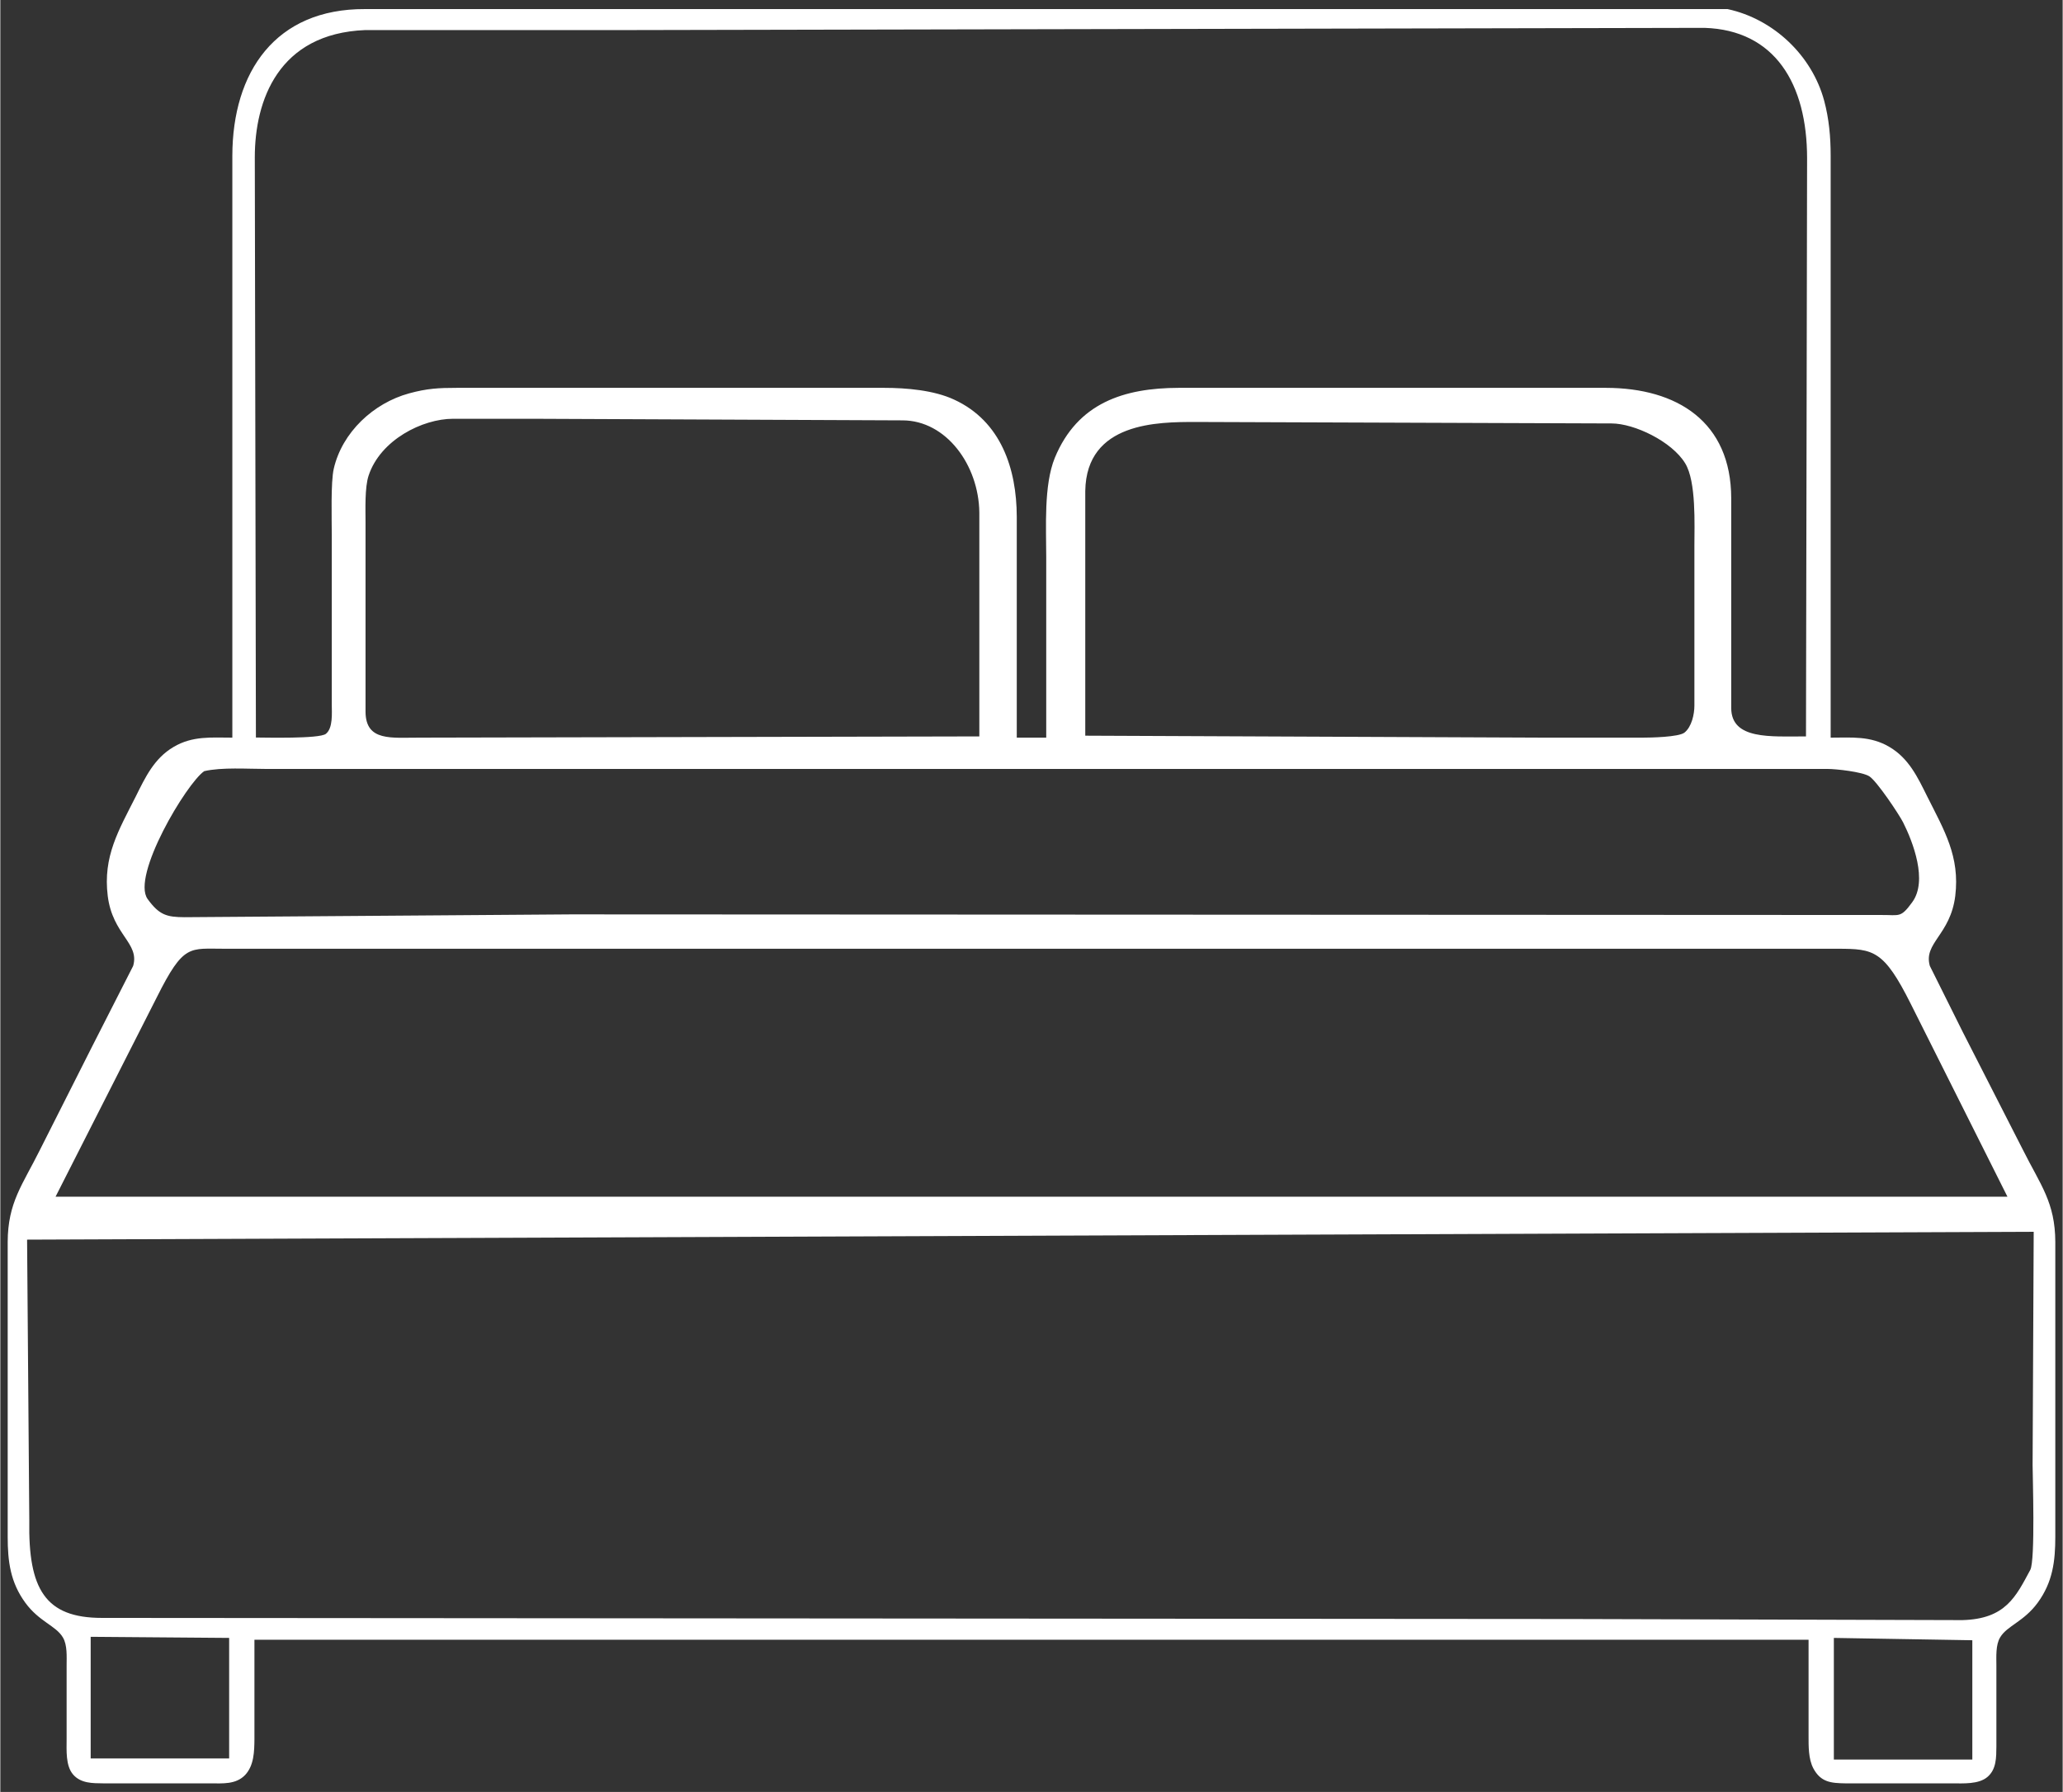
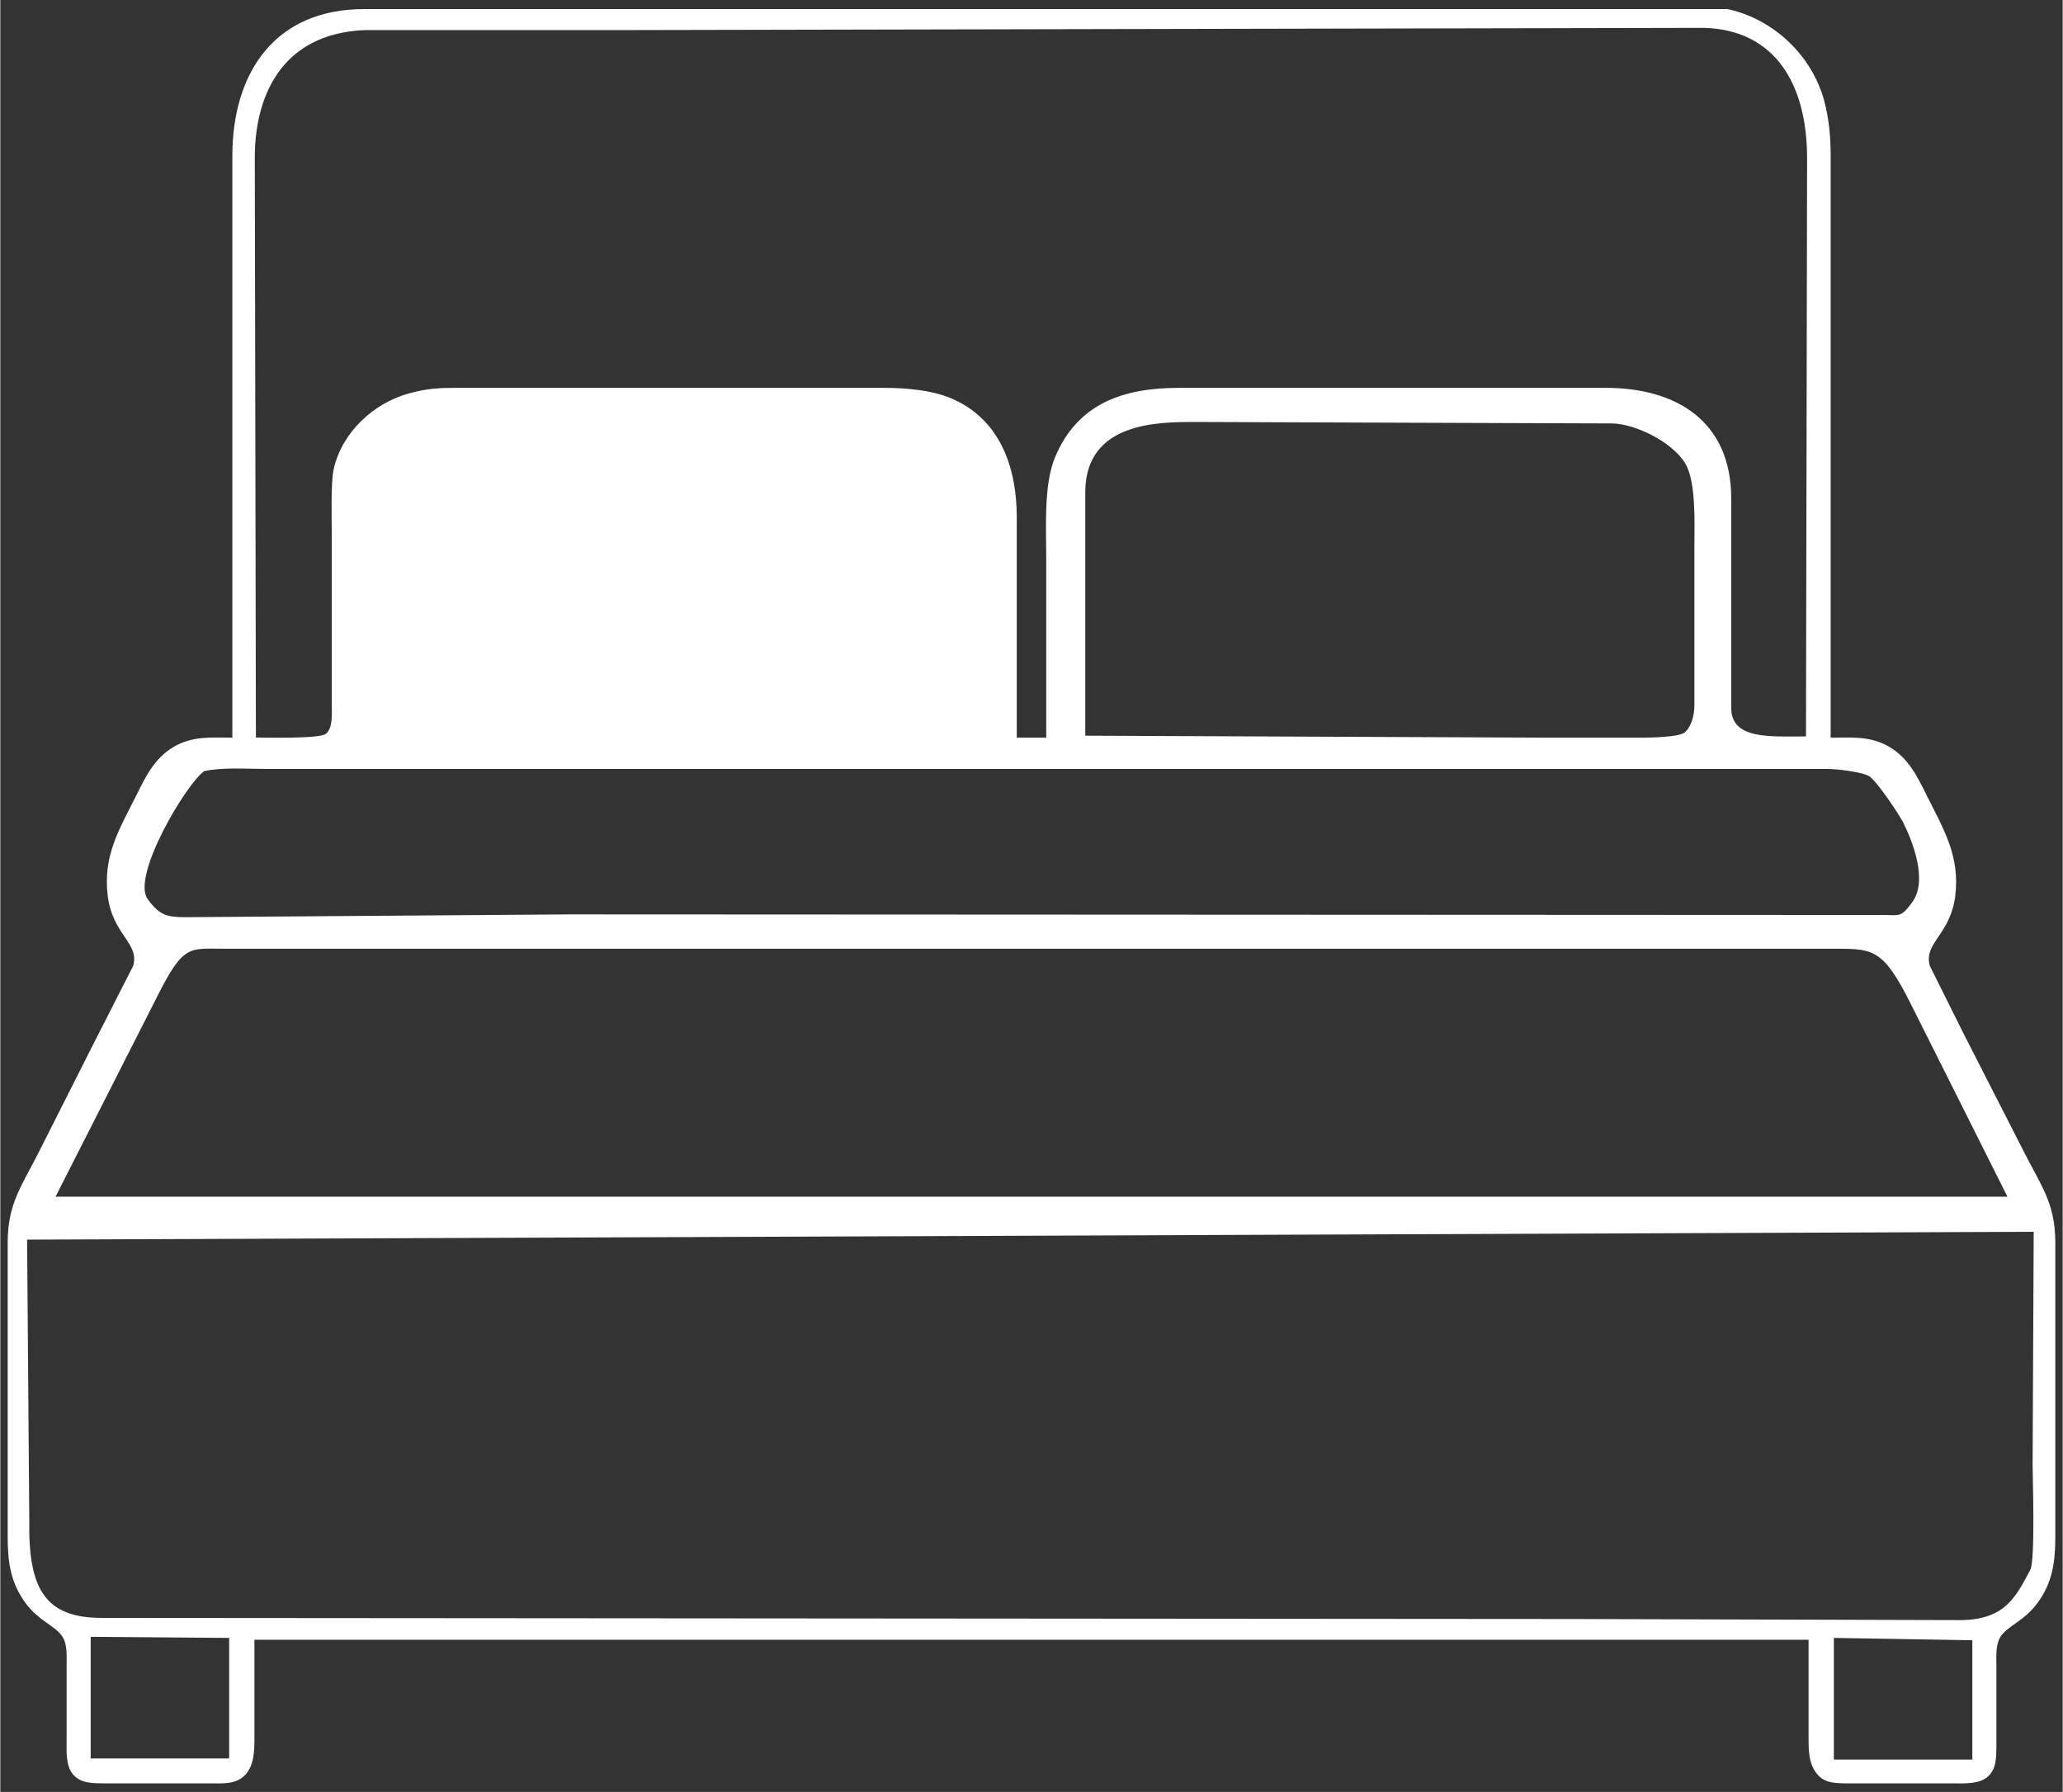
<svg xmlns="http://www.w3.org/2000/svg" width="1.867in" height="1.622in" viewBox="0 0 168 146">
  <rect x="0" y="0" width="168" height="146" fill="#333333" stroke="none" />
-   <path id="Bed" fill="white" stroke="none" stroke-width="1" d="M 18.90,60.10            C 18.90,60.10 18.90,12.70 18.90,12.70              18.91,5.86 22.41,0.71 29.70,0.74              29.70,0.74 121.50,0.74 121.50,0.74              121.50,0.74 133.80,0.74 133.80,0.74              133.80,0.74 140.70,0.74 140.70,0.74              144.46,1.55 147.58,4.53 148.57,8.20              148.97,9.69 149.10,11.17 149.10,12.70              149.10,12.70 149.10,60.10 149.10,60.10              150.81,60.10 152.34,59.94 153.89,60.86              155.47,61.79 156.19,63.33 156.97,64.90              158.35,67.65 159.64,69.78 159.25,73.00              158.85,76.18 156.64,76.83 157.18,78.70              157.18,78.70 159.87,84.10 159.87,84.10              159.87,84.10 164.77,93.70 164.77,93.70              166.19,96.54 167.39,97.96 167.40,101.20              167.40,101.20 167.40,125.20 167.40,125.20              167.40,127.20 167.19,128.91 165.96,130.59              164.83,132.13 163.48,132.45 162.91,133.40              162.53,134.02 162.60,134.99 162.60,135.70              162.60,135.70 162.60,142.30 162.60,142.30              162.59,143.18 162.61,144.15 161.87,144.78              161.15,145.39 159.90,145.30 159.00,145.30              159.00,145.30 150.30,145.30 150.30,145.30              149.14,145.28 148.30,145.22 147.69,144.08              147.28,143.30 147.30,142.26 147.30,141.40              147.30,141.40 147.30,133.60 147.30,133.60              147.30,133.60 20.70,133.60 20.70,133.60              20.70,133.60 20.70,141.70 20.70,141.70              20.69,142.69 20.67,143.83 19.95,144.61              19.19,145.41 18.10,145.30 17.10,145.30              17.10,145.30 8.40,145.30 8.40,145.30              7.52,145.29 6.55,145.31 5.92,144.57              5.31,143.85 5.40,142.60 5.40,141.70              5.40,141.70 5.40,135.70 5.40,135.70              5.40,134.99 5.47,134.02 5.09,133.40              4.52,132.45 3.17,132.13 2.04,130.59              0.81,128.91 0.60,127.20 0.60,125.20              0.60,125.20 0.60,101.20 0.60,101.20              0.61,97.96 1.81,96.54 3.22,93.70              3.22,93.70 7.46,85.30 7.46,85.30              7.46,85.30 10.82,78.70 10.82,78.70              11.36,76.83 9.15,76.18 8.75,73.00              8.35,69.78 9.64,67.65 11.03,64.90              11.81,63.33 12.53,61.79 14.11,60.86              15.66,59.94 17.19,60.10 18.90,60.10 Z            M 147.09,60.00            C 147.09,60.00 147.18,12.91 147.18,12.91              147.18,6.82 144.55,2.45 138.82,2.27              138.82,2.27 51.45,2.45 51.45,2.45              51.45,2.45 29.73,2.45 29.73,2.45              22.64,2.73 20.73,8.20 20.73,12.82              20.73,12.82 20.82,60.09 20.82,60.09              21.50,60.09 26.00,60.21 26.52,59.79              27.11,59.32 27.00,58.09 27.00,57.40              27.00,57.40 27.00,50.50 27.00,50.50              27.00,50.50 27.00,43.60 27.00,43.60              27.00,42.32 26.91,39.28 27.16,38.20              27.84,35.22 30.40,32.84 33.30,32.05              34.76,31.65 35.71,31.60 37.20,31.60              37.20,31.60 72.00,31.60 72.00,31.60              73.80,31.60 76.05,31.79 77.70,32.56              81.52,34.32 82.79,38.20 82.80,42.10              82.80,42.10 82.80,60.10 82.80,60.10              82.80,60.10 85.20,60.10 85.20,60.10              85.20,60.10 85.20,45.40 85.20,45.40              85.20,42.97 84.99,39.53 85.90,37.30              87.75,32.82 91.54,31.61 96.00,31.60              96.00,31.60 130.80,31.60 130.80,31.60              136.59,31.61 140.99,34.36 141.00,40.60              141.00,40.60 141.00,57.70 141.00,57.70              141.02,60.28 144.20,60.00 147.09,60.00 Z            M 79.75,60.00            C 79.75,60.00 79.75,41.75 79.75,41.75              79.70,37.89 77.05,34.26 73.50,34.25              73.50,34.25 43.38,34.12 43.38,34.12              43.38,34.12 36.88,34.12 36.88,34.12              34.39,34.12 30.96,35.84 30.00,38.75              29.68,39.72 29.75,41.49 29.75,42.50              29.75,42.50 29.75,58.00 29.75,58.00              29.77,60.44 31.88,60.09 34.20,60.10              34.20,60.10 79.75,60.00 79.75,60.00 Z            M 88.38,59.94            C 88.38,59.94 125.70,60.10 125.70,60.10              125.70,60.10 133.80,60.10 133.80,60.10              134.40,60.10 136.71,60.06 137.19,59.69              137.78,59.22 138.00,58.19 138.00,57.50              138.00,57.50 138.00,44.50 138.00,44.50              138.00,42.75 138.16,39.24 137.25,37.75              136.16,35.96 133.10,34.50 131.25,34.50              131.25,34.50 97.38,34.38 97.38,34.38              94.31,34.38 88.47,34.38 88.38,40.00              88.38,40.00 88.38,59.94 88.38,59.94 Z            M 16.61,62.83            C 15.17,63.81 10.65,71.38 12.00,73.25              12.95,74.56 13.56,74.72 15.00,74.73              15.00,74.73 46.50,74.50 46.50,74.50              46.50,74.50 153.27,74.55 153.27,74.55              154.71,74.54 154.80,74.81 155.75,73.50              157.02,71.76 155.81,68.61 155.00,67.00              154.67,66.35 152.87,63.65 152.25,63.25              151.66,62.88 149.53,62.65 148.85,62.65              148.85,62.65 58.85,62.65 58.85,62.65              58.85,62.65 30.35,62.65 30.35,62.65              30.35,62.65 21.65,62.65 21.65,62.65              20.13,62.65 18.04,62.50 16.61,62.83 Z            M 163.50,97.50            C 163.50,97.50 155.63,81.80 155.63,81.80              153.43,77.40 152.59,77.31 149.70,77.30              149.70,77.30 18.30,77.30 18.30,77.30              15.40,77.31 14.95,76.85 12.75,81.25              12.75,81.25 4.50,97.50 4.50,97.50              4.50,97.50 163.50,97.50 163.50,97.50 Z            M 165.64,100.36            C 165.64,100.36 2.18,101.00 2.18,101.00              2.18,101.00 2.36,123.91 2.36,123.91              2.27,129.45 3.64,131.82 8.27,131.82              8.27,131.82 128.00,131.91 128.00,131.91              128.00,131.91 159.82,132.00 159.82,132.00              163.36,131.91 164.19,130.08 165.36,127.91              165.78,127.14 165.55,120.22 165.55,119.36              165.55,119.36 165.64,100.36 165.64,100.36 Z            M 18.64,133.45            C 18.64,133.45 7.36,133.36 7.36,133.36              7.36,133.36 7.36,143.27 7.36,143.27              7.36,143.27 18.64,143.27 18.64,143.27              18.64,143.27 18.64,133.45 18.64,133.45 Z            M 160.64,133.64            C 160.64,133.64 149.36,133.45 149.36,133.45              149.36,133.45 149.36,143.36 149.36,143.36              149.36,143.36 160.64,143.36 160.64,143.36              160.64,143.36 160.64,133.64 160.64,133.64 Z" />
+   <path id="Bed" fill="white" stroke="none" stroke-width="1" d="M 18.90,60.10            C 18.90,60.10 18.90,12.70 18.90,12.70              18.91,5.86 22.41,0.71 29.70,0.74              29.70,0.74 121.50,0.74 121.50,0.74              121.50,0.74 133.80,0.74 133.80,0.74              133.80,0.74 140.70,0.74 140.70,0.74              144.46,1.55 147.58,4.53 148.57,8.20              148.97,9.69 149.10,11.17 149.10,12.70              149.10,12.70 149.10,60.10 149.10,60.10              150.81,60.10 152.34,59.94 153.89,60.86              155.47,61.79 156.19,63.33 156.97,64.90              158.35,67.65 159.64,69.78 159.25,73.00              158.85,76.18 156.64,76.83 157.18,78.70              157.18,78.70 159.87,84.10 159.87,84.10              159.87,84.10 164.77,93.70 164.77,93.70              166.19,96.54 167.39,97.96 167.40,101.20              167.40,101.20 167.40,125.20 167.40,125.20              167.40,127.20 167.19,128.91 165.96,130.59              164.83,132.13 163.48,132.45 162.91,133.40              162.53,134.02 162.60,134.99 162.60,135.70              162.60,135.70 162.60,142.30 162.60,142.30              162.59,143.18 162.61,144.15 161.87,144.78              161.15,145.39 159.90,145.30 159.00,145.30              159.00,145.30 150.30,145.30 150.30,145.30              149.14,145.28 148.30,145.22 147.69,144.08              147.28,143.30 147.30,142.26 147.30,141.40              147.30,141.40 147.30,133.60 147.30,133.60              147.30,133.60 20.70,133.60 20.70,133.60              20.70,133.60 20.70,141.70 20.70,141.70              20.69,142.69 20.67,143.83 19.95,144.61              19.19,145.41 18.10,145.30 17.10,145.30              17.10,145.30 8.40,145.30 8.40,145.30              7.52,145.29 6.55,145.31 5.92,144.57              5.31,143.85 5.40,142.60 5.40,141.70              5.40,141.70 5.40,135.70 5.40,135.70              5.40,134.99 5.47,134.02 5.09,133.40              4.52,132.45 3.17,132.13 2.04,130.59              0.81,128.91 0.60,127.20 0.60,125.20              0.60,125.20 0.60,101.20 0.60,101.20              0.61,97.96 1.81,96.54 3.22,93.70              3.22,93.70 7.46,85.30 7.46,85.30              7.46,85.30 10.82,78.70 10.82,78.70              11.36,76.83 9.15,76.18 8.75,73.00              8.35,69.78 9.64,67.65 11.03,64.90              11.81,63.33 12.53,61.79 14.11,60.86              15.66,59.94 17.19,60.10 18.90,60.10 Z            M 147.09,60.00            C 147.09,60.00 147.18,12.91 147.18,12.91              147.18,6.82 144.55,2.45 138.82,2.27              138.82,2.27 51.45,2.45 51.45,2.45              51.45,2.45 29.73,2.45 29.73,2.45              22.64,2.73 20.73,8.20 20.73,12.82              20.73,12.82 20.82,60.09 20.82,60.09              21.50,60.09 26.00,60.21 26.52,59.79              27.11,59.32 27.00,58.09 27.00,57.40              27.00,57.40 27.00,50.50 27.00,50.50              27.00,50.50 27.00,43.60 27.00,43.60              27.00,42.32 26.91,39.28 27.16,38.20              27.84,35.22 30.40,32.84 33.30,32.05              34.76,31.65 35.71,31.60 37.20,31.60              37.20,31.60 72.00,31.60 72.00,31.60              73.80,31.60 76.05,31.79 77.70,32.56              81.52,34.32 82.79,38.20 82.80,42.10              82.80,42.10 82.80,60.10 82.80,60.10              82.80,60.10 85.20,60.10 85.20,60.10              85.20,60.10 85.20,45.40 85.20,45.40              85.20,42.97 84.99,39.53 85.90,37.30              87.75,32.82 91.54,31.61 96.00,31.60              96.00,31.60 130.80,31.60 130.80,31.60              136.59,31.61 140.99,34.36 141.00,40.60              141.00,40.60 141.00,57.70 141.00,57.70              141.02,60.28 144.20,60.00 147.09,60.00 Z            M 79.75,60.00            Z            M 88.38,59.94            C 88.38,59.94 125.70,60.10 125.70,60.10              125.70,60.10 133.80,60.10 133.80,60.10              134.40,60.10 136.71,60.06 137.19,59.69              137.78,59.22 138.00,58.19 138.00,57.50              138.00,57.50 138.00,44.50 138.00,44.50              138.00,42.75 138.16,39.24 137.25,37.75              136.16,35.96 133.10,34.50 131.25,34.50              131.25,34.50 97.38,34.38 97.38,34.38              94.31,34.38 88.47,34.38 88.38,40.00              88.38,40.00 88.38,59.94 88.38,59.94 Z            M 16.61,62.83            C 15.17,63.81 10.65,71.38 12.00,73.25              12.95,74.56 13.56,74.72 15.00,74.73              15.00,74.73 46.50,74.50 46.50,74.50              46.50,74.50 153.27,74.55 153.27,74.55              154.71,74.54 154.80,74.81 155.75,73.50              157.02,71.76 155.81,68.61 155.00,67.00              154.67,66.35 152.87,63.65 152.25,63.25              151.66,62.88 149.53,62.65 148.85,62.65              148.85,62.65 58.85,62.65 58.85,62.65              58.85,62.65 30.35,62.65 30.35,62.65              30.35,62.65 21.65,62.65 21.65,62.65              20.13,62.65 18.04,62.50 16.61,62.83 Z            M 163.50,97.50            C 163.50,97.50 155.63,81.80 155.63,81.80              153.43,77.40 152.59,77.31 149.70,77.30              149.70,77.30 18.30,77.30 18.30,77.30              15.40,77.31 14.95,76.85 12.75,81.25              12.75,81.25 4.50,97.50 4.50,97.50              4.50,97.50 163.50,97.50 163.50,97.50 Z            M 165.64,100.36            C 165.64,100.36 2.18,101.00 2.18,101.00              2.18,101.00 2.36,123.91 2.36,123.91              2.27,129.45 3.64,131.82 8.27,131.82              8.27,131.82 128.00,131.91 128.00,131.91              128.00,131.91 159.82,132.00 159.82,132.00              163.36,131.91 164.19,130.08 165.36,127.91              165.78,127.14 165.55,120.22 165.55,119.36              165.55,119.36 165.64,100.36 165.64,100.36 Z            M 18.64,133.45            C 18.64,133.45 7.36,133.36 7.36,133.36              7.36,133.36 7.36,143.27 7.36,143.27              7.36,143.27 18.64,143.27 18.64,143.27              18.64,143.27 18.64,133.45 18.64,133.45 Z            M 160.64,133.64            C 160.64,133.64 149.36,133.45 149.36,133.45              149.36,133.45 149.36,143.36 149.36,143.36              149.36,143.36 160.64,143.36 160.64,143.36              160.64,143.36 160.64,133.64 160.64,133.64 Z" />
</svg>